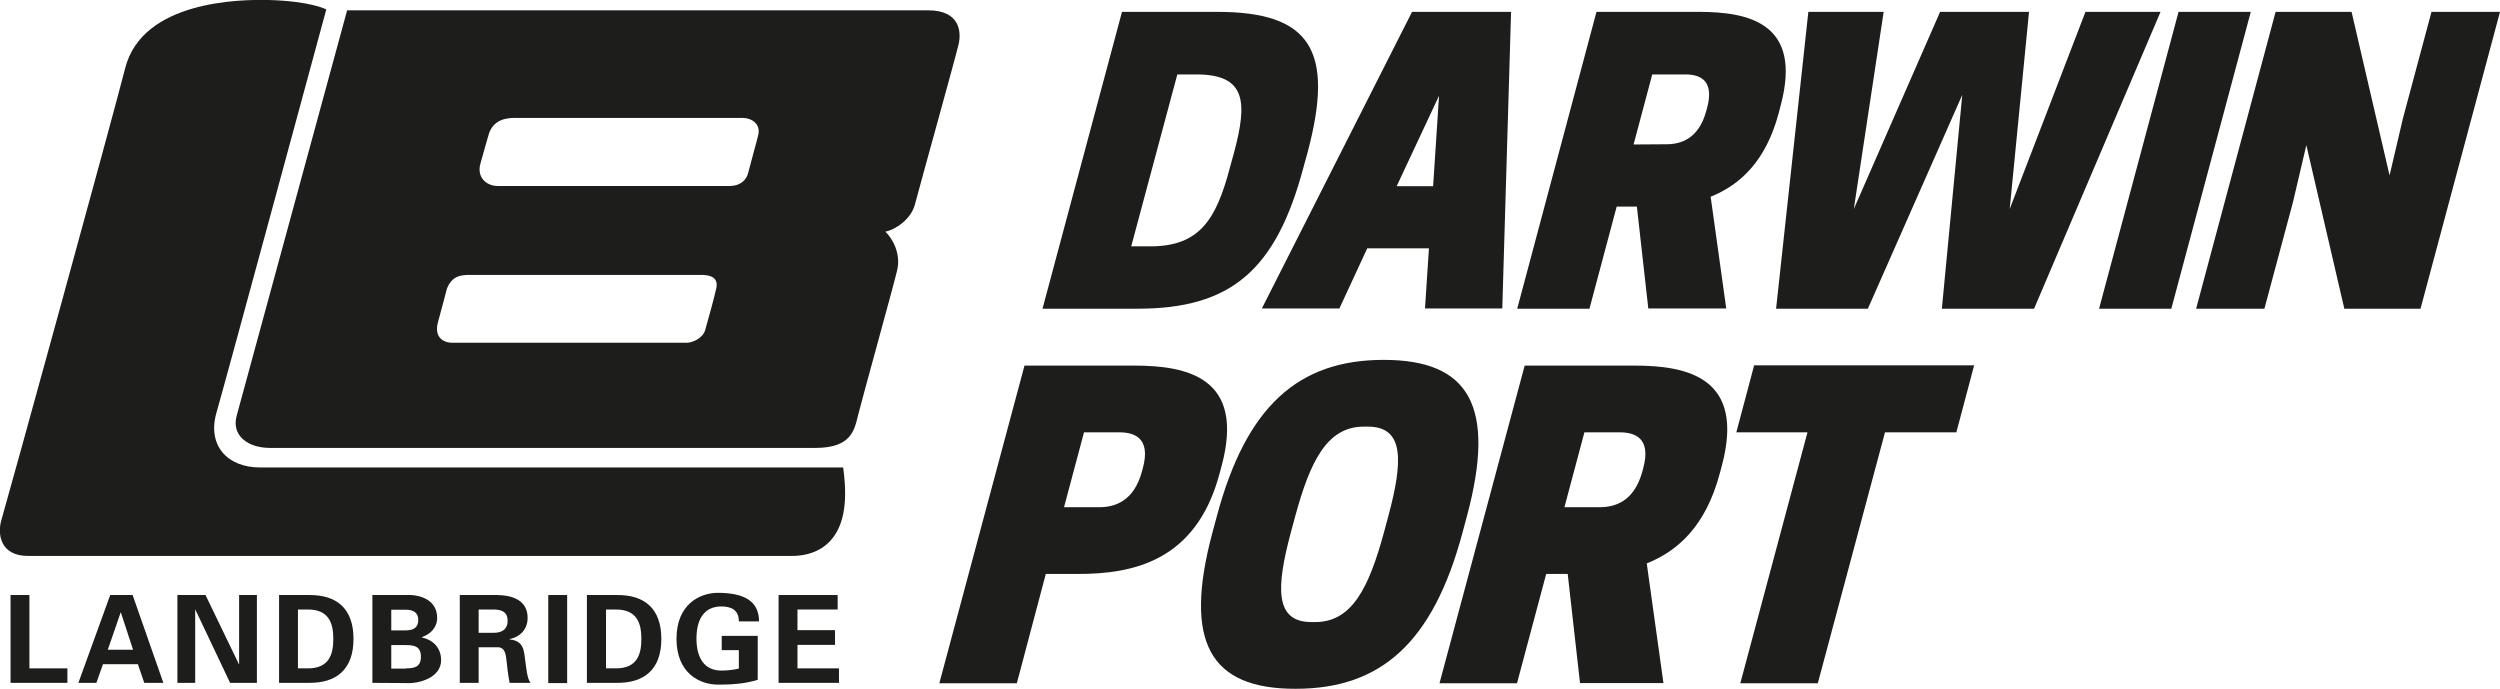
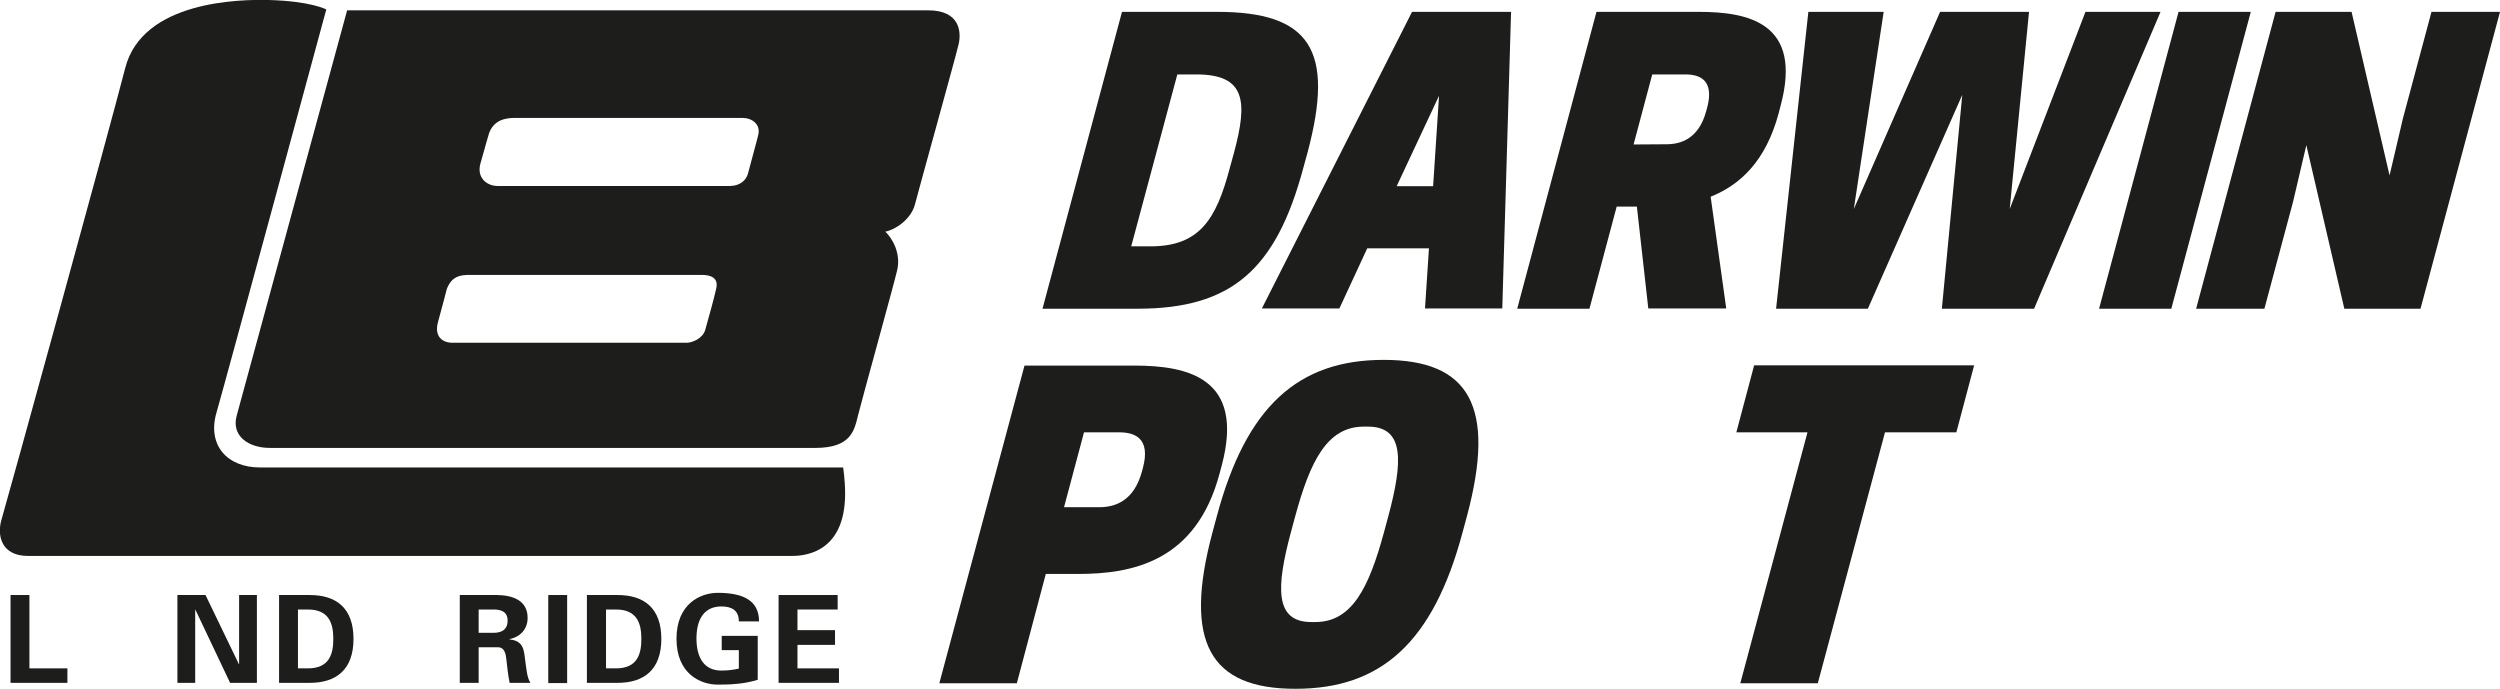
<svg xmlns="http://www.w3.org/2000/svg" version="1.1" id="LOGO" x="0px" y="0px" viewBox="0 0 1138.6 313.8" style="enable-background:new 0 0 1138.6 313.8;" xml:space="preserve">
  <style type="text/css">
	.st0{fill:#1D1D1B;}
</style>
  <g>
    <g>
      <path class="st0" d="M500.7,231c6.9,0,15.7-2.6,19.4-16.3l0.4-1.5c3.7-13.7-3.8-16.3-10.7-16.3h-16.1l-9.1,34.1H500.7z     M463.1,311.2h-35.3l38.8-144.7h49.9c24.5,0,50.6,5.6,39.9,45.6l-1,3.7c-10.7,40.1-39.9,45.6-64.4,45.6h-14.7L463.1,311.2z" />
      <path class="st0" d="M599.1,283.3c16.7,0,24.4-15.8,31.2-40.8l2-7.4c6.7-25,7.4-40.8-9.3-40.8h-1.9c-16.7,0-24.4,15.8-31.2,40.8    l-2,7.4c-6.7,25-7.4,40.8,9.3,40.8H599.1z M552.2,242.5l2-7.4c13.4-50.1,37.1-71.2,76-71.2c39,0,51.3,21.1,37.9,71.2l-2,7.4    c-13.4,50.1-37.1,71.2-76,71.2C551.1,313.8,538.8,292.6,552.2,242.5" />
-       <path class="st0" d="M728.6,231c6.9,0,15.7-2.6,19.4-16.3l0.4-1.5c3.7-13.7-3.8-16.3-10.7-16.3h-16.1l-9.1,34.1H728.6z     M690.9,311.2h-35.3l38.8-144.7h49.9c24.5,0,50.6,5.6,39.9,45.6l-1,3.7c-6.3,23.6-18.9,35.1-33.2,40.8l7.6,54.5h-38l-5.6-49.7    h-9.8L690.9,311.2z" />
    </g>
    <polygon class="st0" points="827.9,311.2 792.6,311.2 823.2,196.9 790.8,196.9 798.9,166.4 899.1,166.4 891,196.9 858.5,196.9  " />
    <g>
      <path class="st0" d="M523.9,112.2c22.5,0,30-12.3,36.2-35.7l1.9-6.9c6.3-23.4,5.4-35.7-17.1-35.7h-8.7l-21,78.3H523.9z     M518.1,140.6h-43.3L511,5.4h43.3c42.4,0,53.7,17.3,41.2,64.1l-1.9,6.9C581.1,123.2,560.5,140.6,518.1,140.6" />
    </g>
    <path class="st0" d="M655.4,43.6l-2.7,41.2h-16.6L655.4,43.6z M643.1,5.4l-68.4,135.1H610l12.7-27.4h28.1l-1.8,27.4h35.2l4-135.1   C688.2,5.4,643.1,5.4,643.1,5.4z" />
    <g>
      <path class="st0" d="M759,65.7c6.4,0,14.7-2.4,18.1-15.2l0.4-1.4c3.4-12.8-3.5-15.2-9.9-15.2h-15.1L744,65.8L759,65.7L759,65.7z     M723.9,140.6H691L727.1,5.4h46.6c22.9,0,47.3,5.2,37.3,42.6l-0.9,3.5c-5.9,22-17.6,32.7-31,38.1l7.1,50.9h-35.5l-5.2-46.4h-9.2    L723.9,140.6z" />
    </g>
    <polygon class="st0" points="949.8,5.4 915.3,95.2 924.1,5.4 883.6,5.4 844.3,95.2 857.9,5.4 823.6,5.4 808.9,140.6 850.7,140.6    893.7,43.2 884.4,140.6 926.4,140.6 984,5.4  " />
    <polygon class="st0" points="956,140.6 988.9,140.6 1025.1,5.4 992.2,5.4  " />
    <polygon class="st0" points="1107.4,5.4 1094.4,53.9 1088.3,79.9 1071,5.4 1036.4,5.4 1000.2,140.6 1031.3,140.6 1044.3,92.1    1050.4,66.1 1067.7,140.6 1102.4,140.6 1138.6,5.4  " />
  </g>
  <g>
    <path class="st0" d="M122.3,0c-13-0.3-57.5,0.3-65.3,31.1c-6.2,24.4-54.3,199-56.3,205.5S0,253.2,12.8,253.2h347.5   c4.1,0,24.6,0,24.6-28.4c0-6.2-0.9-11.9-0.9-11.9H118.4c-15,0-24.1-10.2-19.8-25c4.3-14.9,50-183.6,50-183.6S141.6,0.5,122.3,0z" />
    <path class="st0" d="M422.7,4.7c-16.4,0-16.4,0-264.6,0c0,0-47.8,175.4-50.3,184.6c-2.5,9.1,5.1,14.7,15.2,14.7h248.3   c16.4,0,17.8-8,19.5-14.9s16-58.4,17.8-66c1.8-7.6-2.1-14.5-5.4-17.6c4.4-0.8,11.7-5.5,13.5-12.4c1.8-7,18.6-67.3,19.9-73   C437.9,14.4,437.1,4.7,422.7,4.7z M321.2,150.2c-1.1,4-6,5.9-8.4,5.9H206.1c-4.8,0-8.4-3-6.6-9.5c1.9-6.8,4-15,4-15   c2.3-6,6.4-6.4,10.6-6.4h105.4c4.4,0,7.8,1.4,6.7,6.2C325.1,136.3,322.8,144.5,321.2,150.2z M340.7,78.9c-0.8,3.2-3.7,5.8-8.3,5.8   H226.6c-4.8,0-9.6-3.7-7.8-10.2c1.9-7,4-14,4-14c2.3-6,7.6-6.8,11.8-6.8h103.5c4.4,0,8.5,2.9,7.2,7.9   C345.4,61.6,341.5,75.7,340.7,78.9z" />
    <g>
      <polygon class="st0" points="4.8,271 4.8,311 30.7,311 30.7,304.4 13.4,304.4 13.4,271   " />
-       <path class="st0" d="M50.2,271l-14.5,40h8.2l3-8.5h15.9l2.9,8.5h8.7l-14-40H50.2z M55,278.8L55,278.8l5.6,17.1H49.1L55,278.8z" />
      <polygon class="st0" points="108.9,271 108.9,302.4 108.8,302.5 93.6,271 80.8,271 80.8,311 88.9,311 88.9,277.8 89,277.7     104.8,311 117,311 117,271   " />
      <path class="st0" d="M127.1,271h13.7c12.5-0.1,20.2,6.1,20.2,20s-7.8,20.1-20.2,20h-13.7C127.1,311,127.1,271,127.1,271z     M135.7,304.4h4.4c10.2,0.1,11.7-7,11.7-13.4s-1.5-13.5-11.7-13.4h-4.4V304.4z" />
-       <path class="st0" d="M169.6,311v-40h15c7.2-0.4,14.5,2.5,14.5,10.4c0,4.4-3,7.4-7,8.8v0.1c5,1.1,8.8,4.6,8.8,10.4    c0,7.9-10,10.8-16.1,10.4L169.6,311L169.6,311z M184.9,287.1c3.6,0,5.6-1.5,5.6-4.7s-2-4.7-5.6-4.7h-6.7v9.4L184.9,287.1    L184.9,287.1z M184.9,304.4c4,0,6.8-0.7,6.8-5.3c0-4.6-2.8-5.3-6.8-5.3h-6.7v10.7h6.7V304.4z" />
      <path class="st0" d="M218,311h-8.6v-40h17c6.9,0.1,13.9,2.3,13.9,10.4c0,5.2-3.4,8.7-8.3,9.7v0.1c6.6,0.7,6.6,4.8,7.3,10.3    c0.4,2.6,0.7,7.3,2.3,9.5h-9.5c-0.7-3.5-1.1-7.2-1.5-10.8c-0.2-2.2-0.8-5.3-3.6-5.4h-9V311z M218,288.2h7.2c3.8-0.1,6-1.9,6-5.5    s-2.2-5-6-5.1H218V288.2z" />
      <rect x="249.7" y="271" class="st0" width="8.6" height="40.1" />
      <path class="st0" d="M267.4,271H281c12.5-0.1,20.2,6.1,20.2,20s-7.8,20.1-20.2,20h-13.7v-40H267.4z M276,304.4h4.4    c10.2,0.1,11.7-7,11.7-13.4s-1.5-13.5-11.7-13.4H276V304.4z" />
      <path class="st0" d="M328.7,296.3v-6.7h16.4v20c-2.9,0.9-5.9,1.5-9,1.8c-1.9,0.2-3.9,0.4-9.2,0.4c-7.9,0-18.8-4.9-18.8-20.9    c0-15.9,10.9-20.9,18.8-20.9c11.6,0,18.8,3.5,18.8,13h-9.2c0-5.1-3.3-6.8-8-6.8c-7.6,0-11.3,5.6-11.3,14.6s3.7,14.6,11.3,14.6    c3.4,0,5.7-0.4,8-0.9v-8.4h-7.8V296.3z" />
      <polygon class="st0" points="354.6,271 354.6,311 382.1,311 382.1,304.4 363.2,304.4 363.2,293.7 380.3,293.7 380.3,287     363.2,287 363.2,277.6 381.5,277.6 381.5,271   " />
    </g>
  </g>
</svg>